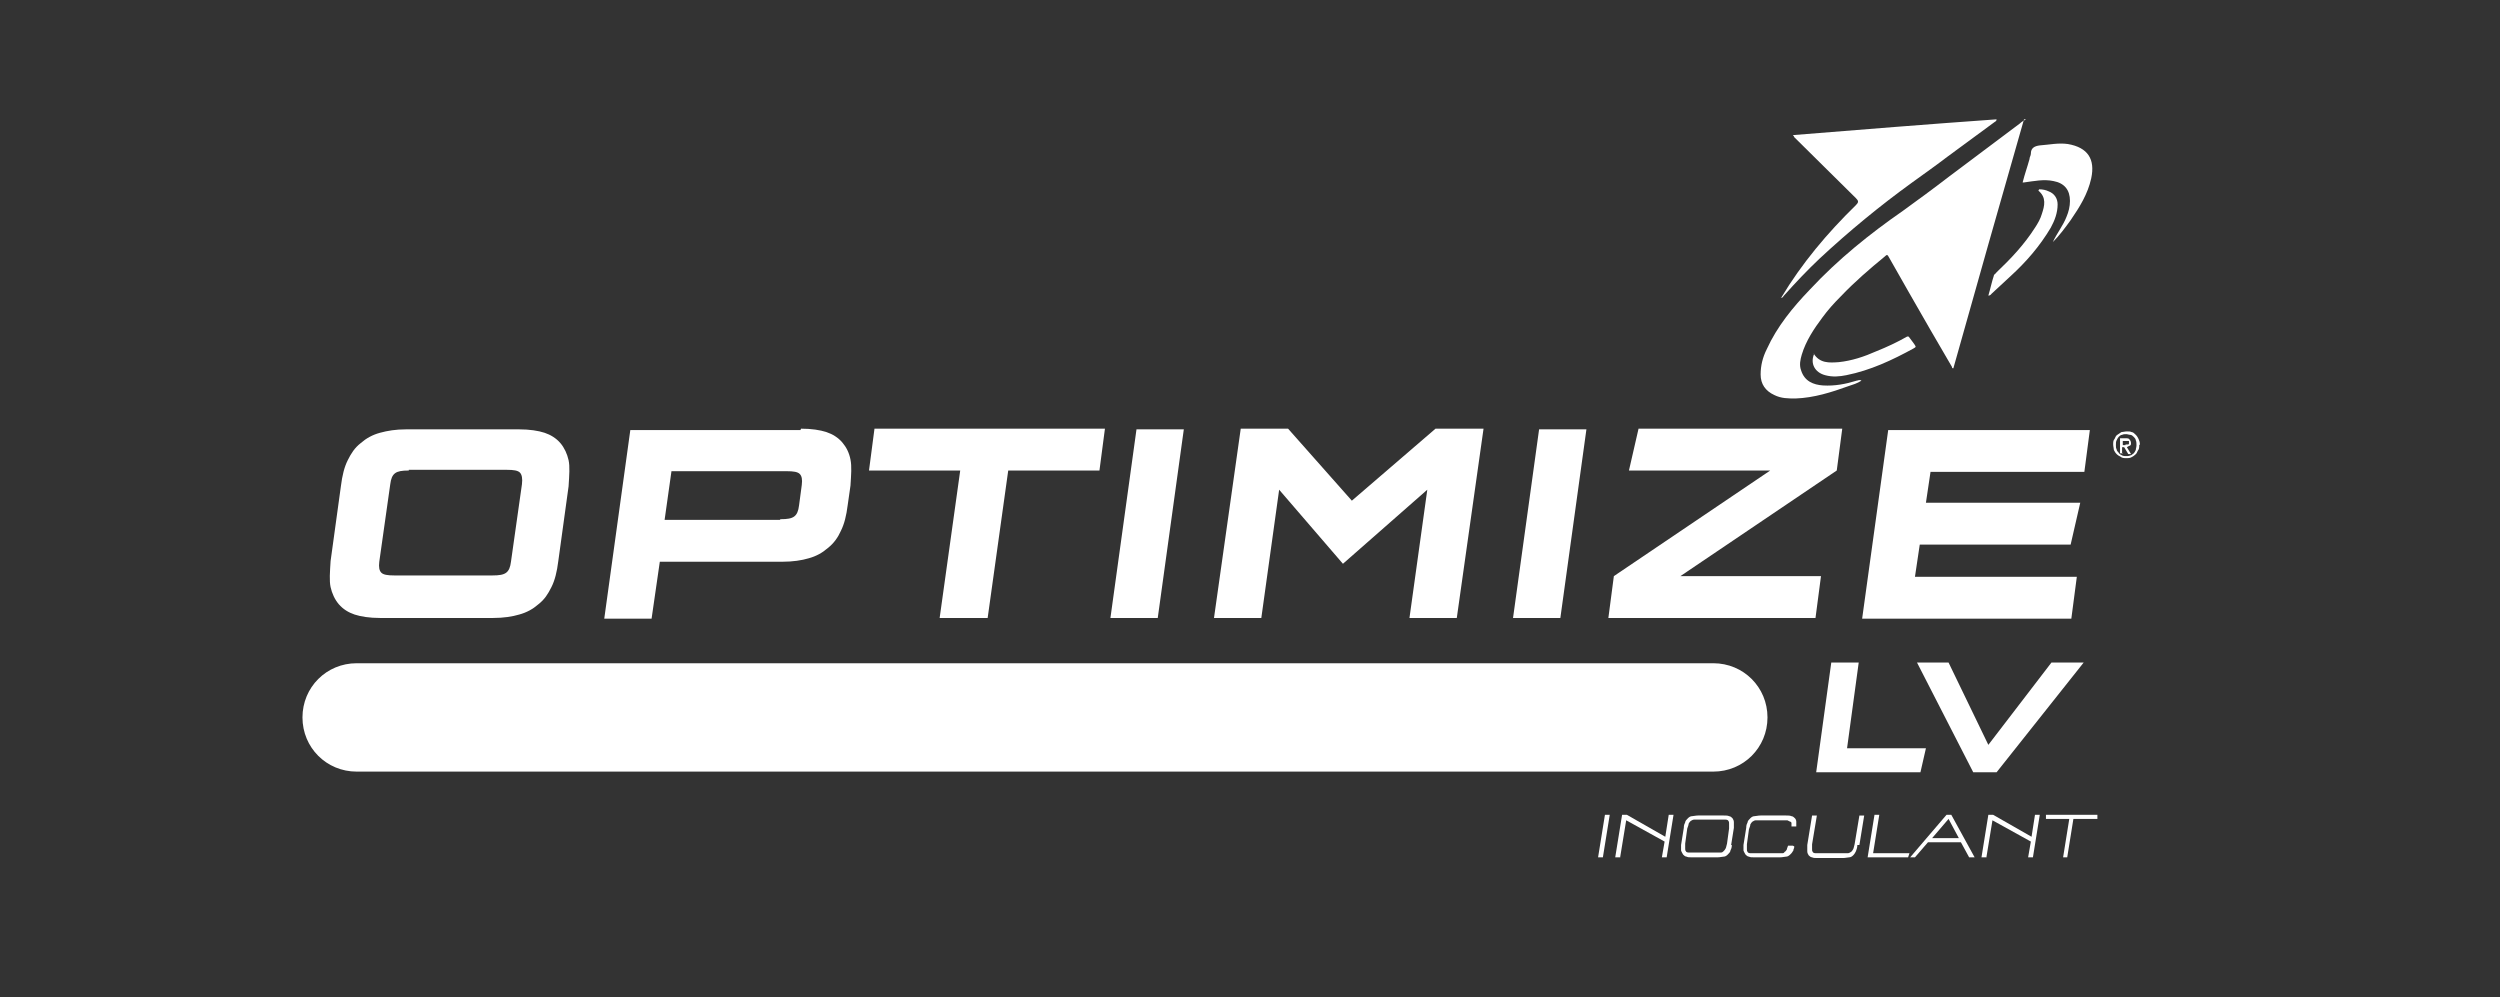
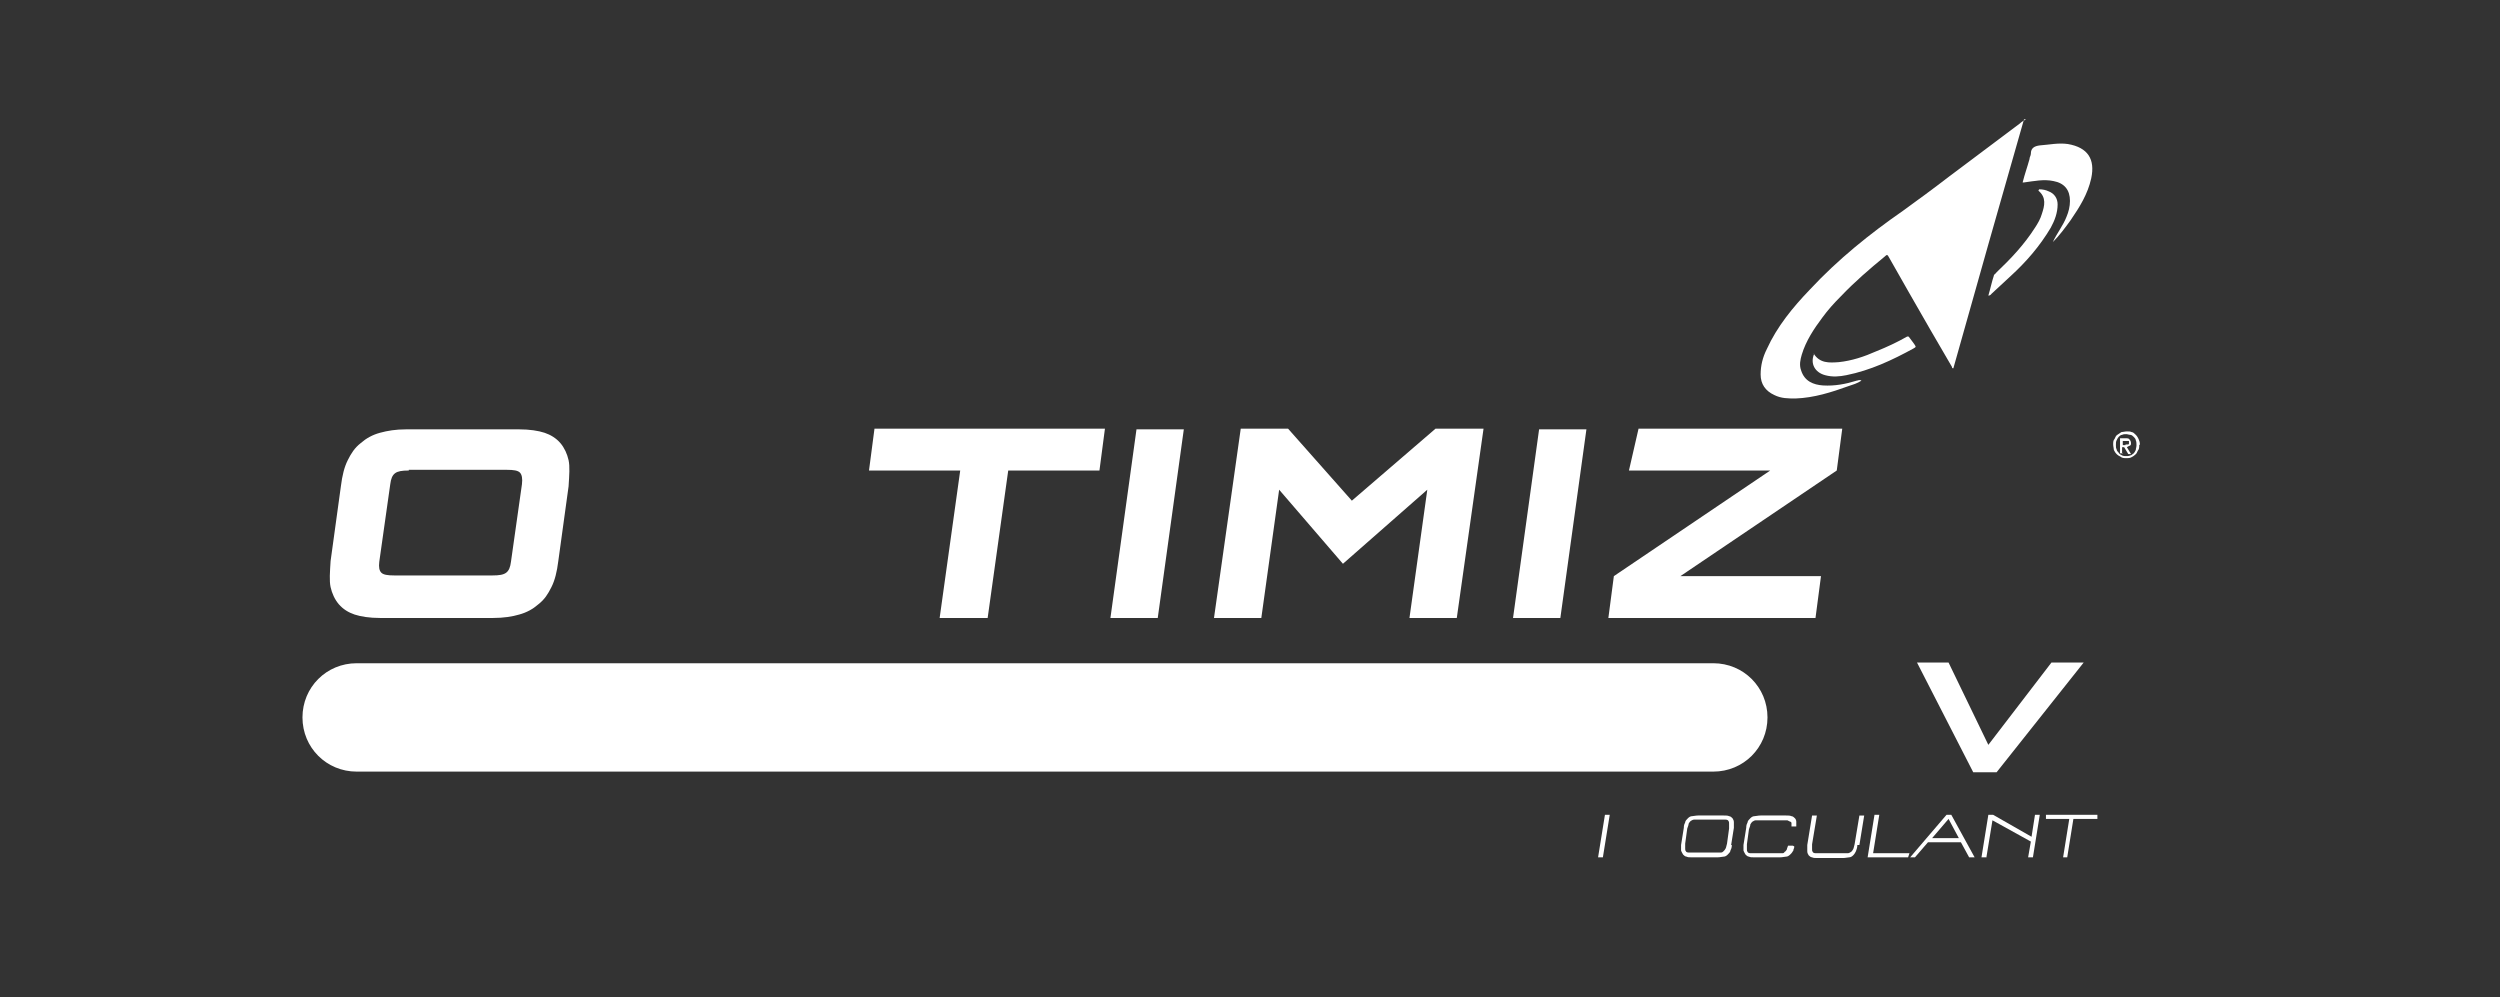
<svg xmlns="http://www.w3.org/2000/svg" id="Layer_2" data-name="Layer 2" version="1.1" viewBox="0 0 364.5 145.4">
  <rect x="0" y="0" width="364.5" height="145.4" fill="#333333" stroke="none" />
  <defs>
    <style>
      .cls-1 {
        fill: #fff;
        stroke-width: 0px;
      }
    </style>
  </defs>
  <path class="cls-1" d="M249.9,112.5H52c-4.4,0-7.9-3.5-7.9-7.9s3.5-7.9,7.9-7.9h197.8c4.4,0,7.9,3.5,7.9,7.9s-3.5,7.9-7.9,7.9Z" />
  <g>
    <path class="cls-1" d="M81.4,81.8c-.2,1.6-.5,2.8-1,3.8s-1,1.8-1.9,2.5c-.8.7-1.7,1.2-2.8,1.5-1,.3-2.3.5-3.8.5h-16.5c-1.5,0-2.8-.2-3.7-.5-.9-.3-1.7-.8-2.3-1.5-.6-.7-1-1.6-1.2-2.5s-.1-2.2,0-3.8l1.5-10.9c.2-1.6.5-2.8,1-3.8s1-1.8,1.9-2.5c.8-.7,1.7-1.2,2.8-1.5s2.3-.5,3.8-.5h16.5c1.5,0,2.8.2,3.7.5s1.7.8,2.3,1.5c.6.7,1,1.6,1.2,2.5s.1,2.2,0,3.8l-1.5,10.9ZM59.6,68.6c-1,0-1.6.1-2,.4-.4.3-.6.8-.7,1.6l-1.6,11.3c-.1.8,0,1.3.3,1.6.3.3.9.4,1.9.4h14.3c1,0,1.6-.1,2-.4.4-.3.6-.8.7-1.6l1.6-11.3c.1-.8,0-1.4-.3-1.7-.3-.3-.9-.4-1.9-.4h-14.3Z" />
-     <path class="cls-1" d="M116.8,62.5c1.5,0,2.8.2,3.7.5.9.3,1.7.8,2.3,1.5.6.7,1,1.5,1.2,2.5s.1,2.2,0,3.8l-.4,2.8c-.2,1.6-.5,2.8-1,3.8-.4.9-1,1.8-1.9,2.5-.8.7-1.7,1.2-2.8,1.5-1,.3-2.3.5-3.8.5h-17.9l-1.2,8.3h-6.9l3.8-27.5h24.8ZM113.8,75.7c1,0,1.6-.1,2-.4.4-.3.6-.8.7-1.6l.4-3c.1-.8,0-1.3-.3-1.6-.3-.3-.9-.4-1.9-.4h-16.8l-1,7.1h16.8Z" />
    <path class="cls-1" d="M143.9,90.1h-6.9l3-21.5h-13.3l.8-6.1h33.6l-.8,6.1h-13.3l-3,21.5Z" />
    <path class="cls-1" d="M168.8,90.1h-6.9l3.8-27.5h6.9l-3.8,27.5Z" />
    <path class="cls-1" d="M209.4,62.5h6.9l-3.9,27.6h-6.9l2.6-18.7-12.3,10.8-9.3-10.8-2.6,18.7h-6.9l3.9-27.6h6.9l9.3,10.5,12.2-10.5Z" />
    <path class="cls-1" d="M227.5,90.1h-6.9l3.8-27.5h6.9l-3.8,27.5Z" />
    <path class="cls-1" d="M265.5,84l-.8,6.1h-30.2l.8-6.1,22.8-15.4h-20.6l1.4-6.1h29.7l-.8,6.1-22.8,15.4h20.6Z" />
-     <path class="cls-1" d="M281.5,68.6l-.7,4.7h22.5l-1.4,6.1h-22l-.7,4.7h23.6l-.8,6.1h-30.5l3.8-27.5h29.4l-.8,6.1h-22.5Z" />
  </g>
  <g>
    <path class="cls-1" d="M233.7,125h-.7l1-6.2h.7l-1,6.2Z" />
-     <path class="cls-1" d="M236.2,125h-.7l1-6.2h.7l5.6,3.2.5-3.2h.7l-1,6.2h-.7l.4-2.3-5.6-3.1-.9,5.5Z" />
    <path class="cls-1" d="M252.5,123.2c0,.4-.1.6-.2.8,0,.2-.2.4-.4.6-.2.2-.4.3-.6.3-.2,0-.5.1-.9.1h-3.7c-.4,0-.6,0-.8-.1-.2,0-.4-.2-.5-.3-.1-.2-.2-.3-.3-.6,0-.2,0-.5,0-.8l.4-2.5c0-.4.1-.6.2-.8,0-.2.2-.4.4-.6.2-.2.4-.3.6-.3.2,0,.5-.1.9-.1h3.7c.4,0,.6,0,.8.1.2,0,.4.2.5.3.1.2.2.3.2.6,0,.2,0,.5,0,.8l-.4,2.5ZM247.7,119.5c-.3,0-.5,0-.7,0-.2,0-.3.1-.5.2-.1.1-.2.2-.3.4,0,.2-.1.4-.2.7l-.3,2.2c0,.3,0,.5,0,.7s0,.3.1.4c0,.1.2.2.4.2.2,0,.4,0,.7,0h3.3c.3,0,.5,0,.7,0,.2,0,.3-.1.4-.2.1-.1.2-.2.3-.4s.1-.4.2-.7l.3-2.2c0-.3,0-.5,0-.7,0-.2,0-.3-.1-.4,0-.1-.2-.2-.4-.2-.2,0-.4,0-.7,0h-3.3Z" />
    <path class="cls-1" d="M261.6,123.4c0,.1,0,.3-.1.4,0,.1,0,.2-.1.3,0,0-.1.2-.2.3,0,0-.1.1-.2.2-.2.2-.4.3-.6.3-.2,0-.5.1-.9.1h-3.7c-.4,0-.6,0-.8-.1-.2,0-.4-.2-.5-.3-.1-.2-.2-.3-.3-.6,0-.2,0-.5,0-.8l.4-2.5c0-.4.1-.6.2-.8,0-.2.2-.4.4-.6.2-.2.4-.3.6-.3.2,0,.5-.1.9-.1h3.7c.3,0,.6,0,.8.1.2,0,.4.2.5.3.1.1.2.3.2.5,0,.2,0,.4,0,.7h-.7c0-.1,0-.3,0-.4,0-.1,0-.3-.2-.3,0,0-.2-.1-.4-.2-.2,0-.4,0-.6,0h-3.3c-.3,0-.5,0-.7,0s-.3.1-.5.2c-.1.1-.2.2-.3.4,0,.2-.1.4-.2.7l-.3,2.2c0,.3,0,.5,0,.7,0,.2,0,.3.1.4,0,.1.2.2.4.2.2,0,.4,0,.7,0h3.3c.3,0,.5,0,.6,0,.2,0,.3,0,.4-.2.1,0,.2-.2.3-.3,0-.1.1-.3.2-.6h.7Z" />
    <path class="cls-1" d="M270.8,123.2c0,.4-.1.6-.2.9-.1.2-.2.4-.4.6-.2.2-.4.3-.6.3-.2,0-.5.1-.9.1h-3.7c-.4,0-.6,0-.8-.1-.2,0-.4-.2-.5-.3-.1-.2-.2-.3-.2-.6,0-.2,0-.5,0-.9l.7-4.3h.7l-.7,4.2c0,.3,0,.5,0,.7,0,.2,0,.3.1.4,0,.1.2.2.4.2.2,0,.4,0,.7,0h3.3c.3,0,.5,0,.7,0,.2,0,.3-.1.5-.2.1-.1.2-.2.3-.4s.1-.4.2-.7l.7-4.2h.7l-.7,4.3Z" />
    <path class="cls-1" d="M274,118.8l-.9,5.6h5.3l-.2.6h-5.9l1-6.2h.7Z" />
    <path class="cls-1" d="M278.5,125l5.3-6.2h.7l3.4,6.2h-.8l-1.2-2.2h-4.8l-1.9,2.2h-.8ZM281.7,122.2h3.9l-1.5-2.8-2.4,2.8Z" />
    <path class="cls-1" d="M289.6,125h-.7l1-6.2h.7l5.6,3.2.5-3.2h.7l-1,6.2h-.7l.4-2.3-5.6-3.1-.9,5.5Z" />
    <path class="cls-1" d="M301.5,125h-.7l.9-5.6h-3.4v-.6h7.5v.6h-3.5l-.9,5.6Z" />
  </g>
  <path class="cls-1" d="M311.9,64.9c0,.3,0,.6-.2.8-.1.2-.2.5-.4.6-.2.2-.4.3-.6.4s-.5.1-.7.1-.6,0-.8-.2c-.2-.1-.4-.2-.6-.4s-.3-.4-.4-.6c0-.2-.1-.5-.1-.8s0-.6.2-.8c.1-.2.2-.5.4-.6s.4-.3.6-.4c.2,0,.5-.1.8-.1s.5,0,.7.1c.2,0,.4.2.6.4.2.2.3.4.4.6.1.2.2.5.2.8ZM311.5,64.9c0-.2,0-.5-.1-.7,0-.2-.2-.4-.3-.5-.1-.1-.3-.3-.5-.3-.2,0-.4-.1-.6-.1s-.4,0-.6.1c-.2,0-.4.2-.5.3-.1.1-.2.3-.3.5s-.1.4-.1.7,0,.4.1.6c0,.2.2.4.3.5.1.2.3.3.5.4s.4.1.6.1.4,0,.6-.1c.2,0,.3-.2.5-.3.1-.1.2-.3.3-.5,0-.2.1-.4.1-.7ZM309.5,66.1h-.4v-2.2h.8c.3,0,.5,0,.6.2.1.1.2.3.2.5s0,.3-.2.4c-.1,0-.2.1-.4.2l.6,1h-.4l-.6-1h-.3v1ZM309.9,64.8c0,0,.1,0,.2,0,0,0,.1,0,.2,0s0,0,.1-.1c0,0,0-.1,0-.2s0-.1,0-.2c0,0,0,0-.1,0,0,0,0,0-.2,0,0,0-.1,0-.2,0h-.4v.6h.4Z" />
  <g>
    <path class="cls-1" d="M295.1,17.4c-3.5,12.2-6.9,24.2-10.3,36.3-.2,0-.2-.1-.2-.2-2.1-3.6-4.2-7.2-6.3-10.9-1-1.7-1.9-3.4-2.9-5.1-.2-.4-.3-.4-.6-.1-2.2,1.8-4.4,3.7-6.4,5.8-1,1-1.9,2-2.7,3.1-1.2,1.6-2.4,3.4-3,5.4-.2.7-.4,1.5-.1,2.3.5,1.6,1.8,2.1,3.2,2.2,1.7.1,3.3-.2,4.9-.7.2,0,.4-.2.7,0-.6.4-1.3.6-1.9.8-2.5.9-5,1.7-7.7,1.8-1.1,0-2.1,0-3.1-.5-1.3-.6-2-1.6-2-3,0-1.3.3-2.5.9-3.7,1.5-3.3,3.8-6.1,6.3-8.7,4.1-4.4,8.7-8.1,13.6-11.5,2.2-1.6,4.4-3.2,6.6-4.9,3.5-2.6,6.9-5.2,10.4-7.8.2-.2.5-.4.9-.6Z" />
-     <path class="cls-1" d="M259.7,43.4c3-5,6.7-9.4,10.9-13.5.4-.4.4-.6,0-1-3-3-6-5.9-9-8.9,0,0,0-.1-.2-.3,9.9-.8,19.8-1.6,29.7-2.3,0,.3-.2.3-.3.4-2.3,1.7-4.5,3.3-6.8,5-1.7,1.3-3.4,2.5-5.2,3.8-4.7,3.4-9.2,7.1-13.5,11.1-1.8,1.7-3.5,3.5-5.2,5.4-.1.1-.2.4-.5.3Z" />
    <path class="cls-1" d="M294.9,26.6c.3-1.2.7-2.3,1-3.4,0-.3.2-.5.2-.8,0-.8.5-1.1,1.3-1.2,1.4-.1,2.7-.4,4.1-.2,2.9.5,4,2.2,3.4,5-.5,2.3-1.7,4.2-3,6.1-.8,1.1-1.6,2.2-2.6,3.2.6-1.3,1.5-2.4,2-3.7.3-.7.5-1.5.5-2.3,0-1.6-.8-2.6-2.4-2.9-1.4-.3-2.8,0-4.3.2Z" />
    <path class="cls-1" d="M297.3,27.6c.5,0,1,.1,1.4.3.8.3,1.3,1,1.3,1.9,0,1.2-.4,2.3-1,3.4-1.6,2.7-3.6,5-5.9,7.1-.9.8-1.8,1.7-2.7,2.5-.1.1-.2.3-.5.3.3-1,.5-2,.8-2.9,0-.2.3-.3.4-.5,2.1-2,4-4,5.6-6.5.4-.6.8-1.3,1-2,.4-1.2.7-2.4-.5-3.4Z" />
    <path class="cls-1" d="M264.4,51.5c.9,1.5,2.3,1.4,3.7,1.3,1.9-.2,3.7-.8,5.5-1.6,1.5-.6,3-1.3,4.4-2.1,0,0,.2-.1.3,0,0,0,1,1.3,1,1.4,0,.2-.2.2-.3.3-3.1,1.7-6.3,3.2-9.8,3.9-1,.2-2,.3-3.1,0-1.5-.4-2.2-1.7-1.6-3.1Z" />
  </g>
  <g>
-     <path class="cls-1" d="M271,96.6l-1.7,12.5h11.5l-.8,3.5h-15.2l2.2-16h4Z" />
    <path class="cls-1" d="M299.2,96.6h4.6l-12.7,16h-3.4l-8.2-16h4.6l5.8,12,9.2-12Z" />
  </g>
</svg>